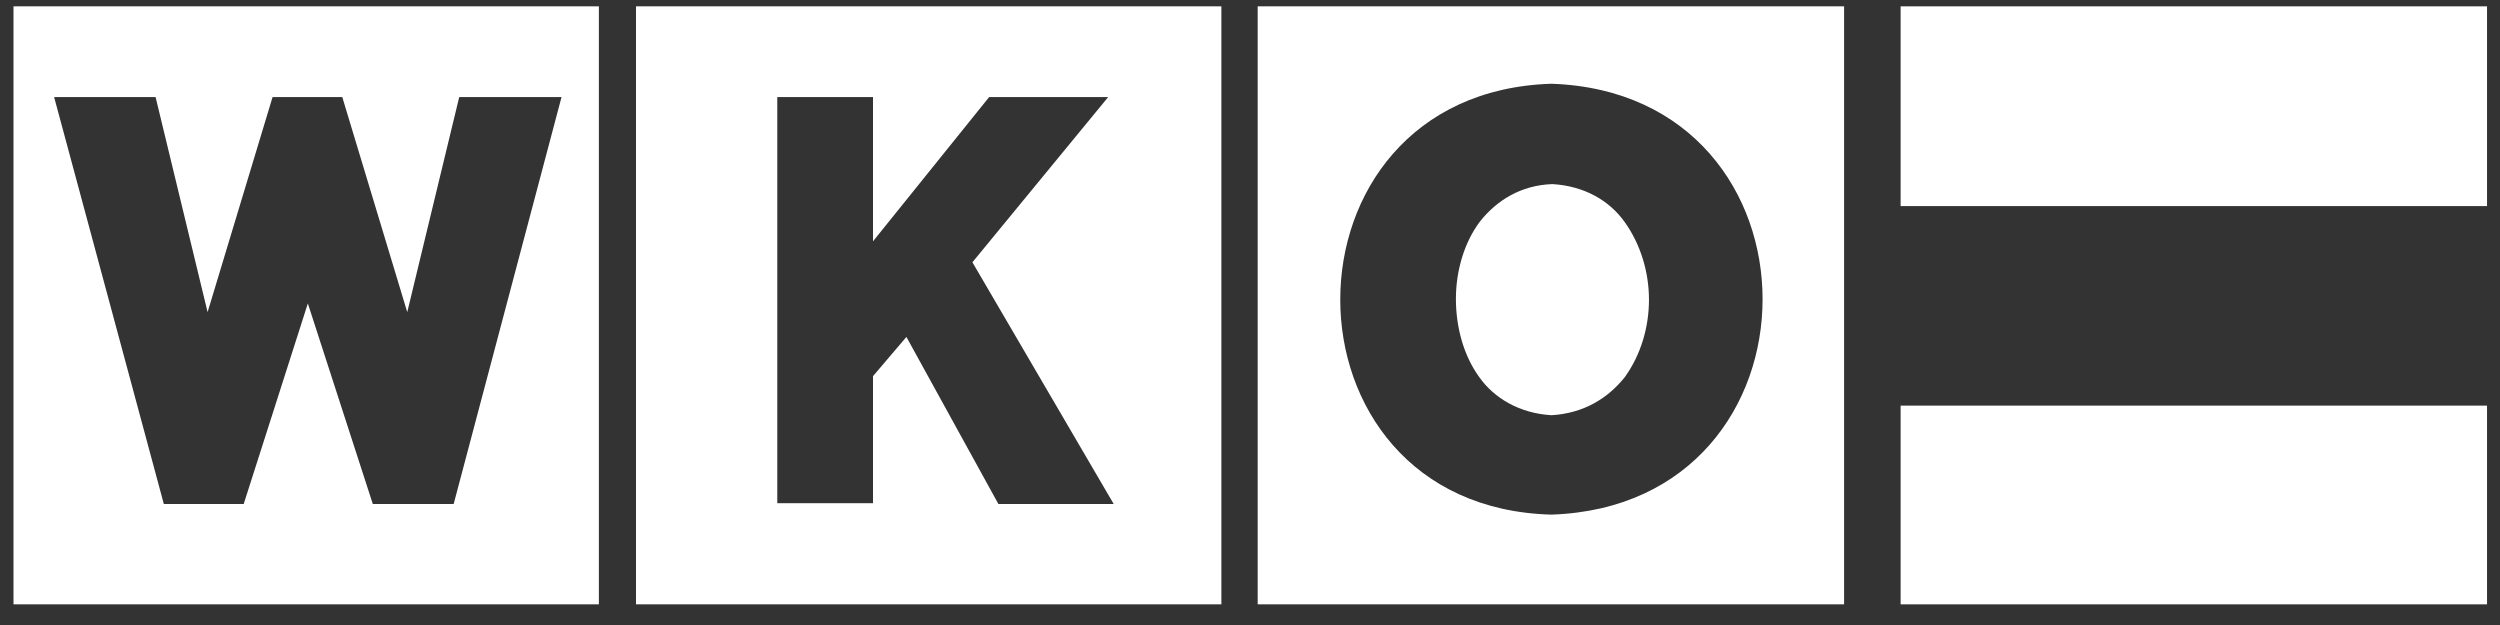
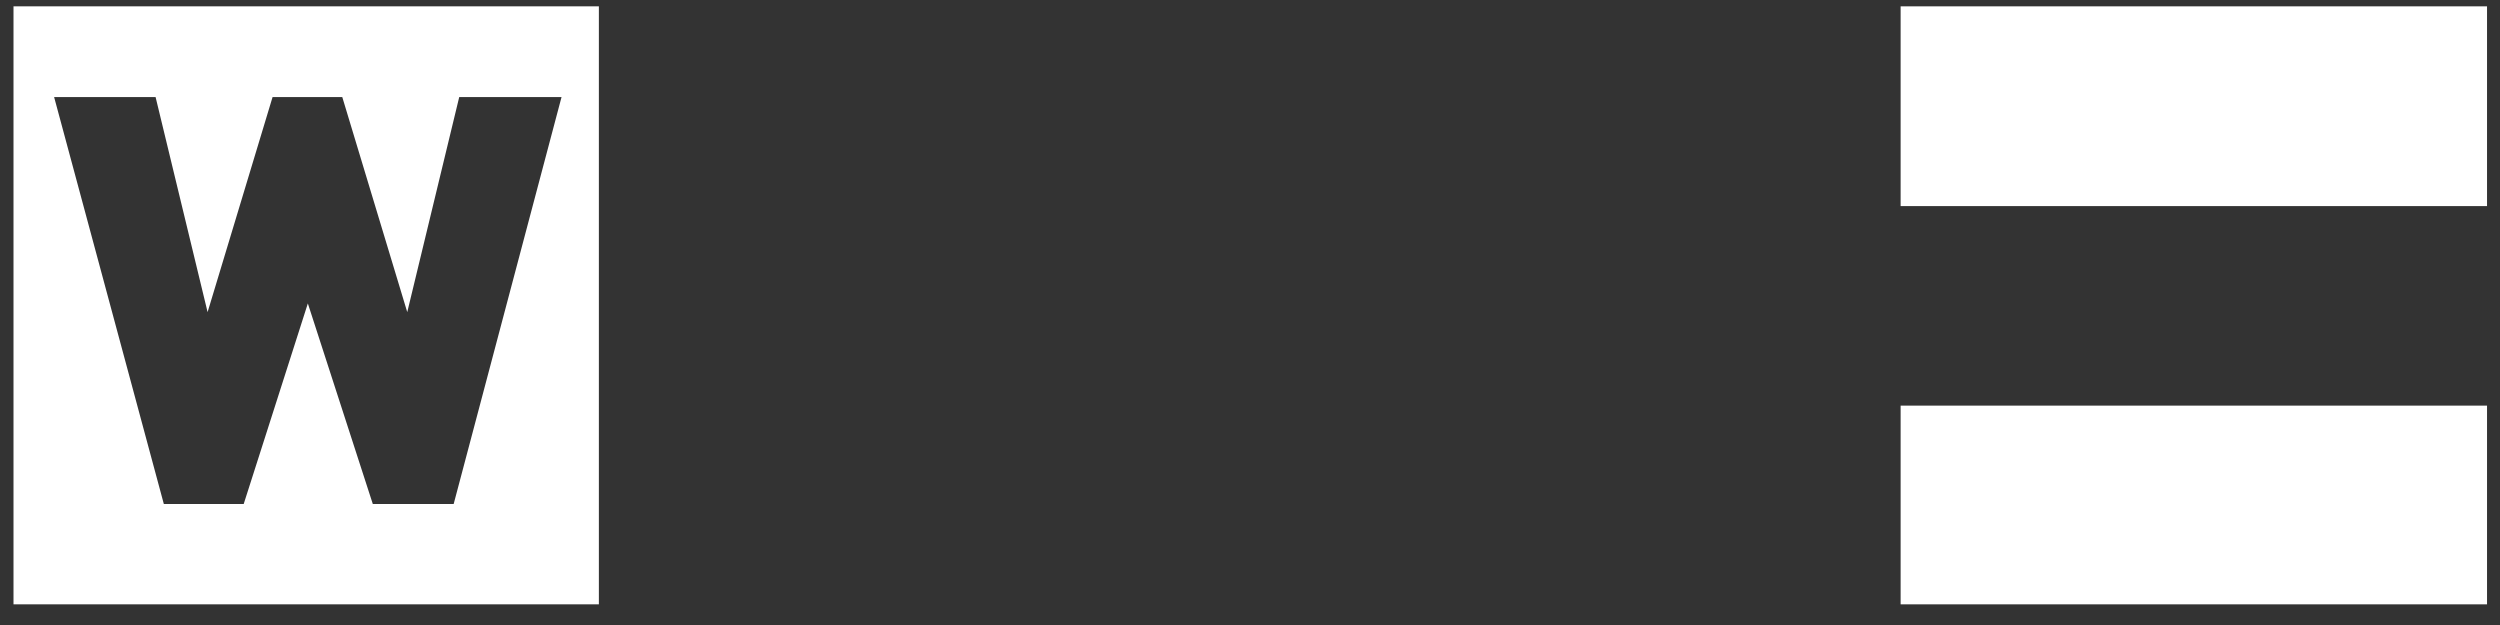
<svg xmlns="http://www.w3.org/2000/svg" width="80" height="20" viewBox="0 0 80 20" fill="none">
  <rect x="0" y="0" width="80" height="20" fill="#333333" stroke="none" />
-   <path d="M20.352 19.339H39.084V0.203H20.352V19.339ZM24.873 3.107H27.936V7.722L31.652 3.107H35.461L31.117 8.393L35.639 16.129H31.949L29.005 10.782L27.936 12.037V16.102H24.873V3.107Z" fill="#ffffff" />
  <path d="M0.432 19.339H19.164V0.203H0.432V19.339ZM4.979 3.107L6.643 9.988L8.722 3.107H10.953L13.032 9.988L14.695 3.107H17.969L14.517 16.129H11.93L9.851 9.71L7.798 16.129H5.243L1.732 3.107H4.973H4.979Z" fill="#ffffff" />
-   <path d="M79.585 0.203H60.82V6.595H79.585V0.203Z" fill="#ffffff" />
+   <path d="M79.585 0.203H60.82V6.595H79.585Z" fill="#ffffff" />
  <path d="M79.585 12.98H60.82V19.339H79.585V12.98Z" fill="#ffffff" />
-   <path d="M49.645 13.287C50.688 13.226 51.46 12.737 51.995 12.066C52.503 11.36 52.767 10.478 52.767 9.589C52.767 8.7 52.496 7.818 51.995 7.112C51.493 6.406 50.688 5.952 49.678 5.891C48.668 5.925 47.896 6.413 47.361 7.085C46.853 7.757 46.589 8.673 46.589 9.562C46.589 10.451 46.827 11.367 47.335 12.066C47.81 12.737 48.615 13.226 49.651 13.287H49.645Z" fill="#ffffff" />
-   <path d="M40.246 19.339H59.011V0.203H40.246V19.339ZM49.645 2.68C58.655 2.985 58.655 16.163 49.645 16.468C40.636 16.224 40.636 2.958 49.645 2.68Z" fill="#ffffff" />
</svg>